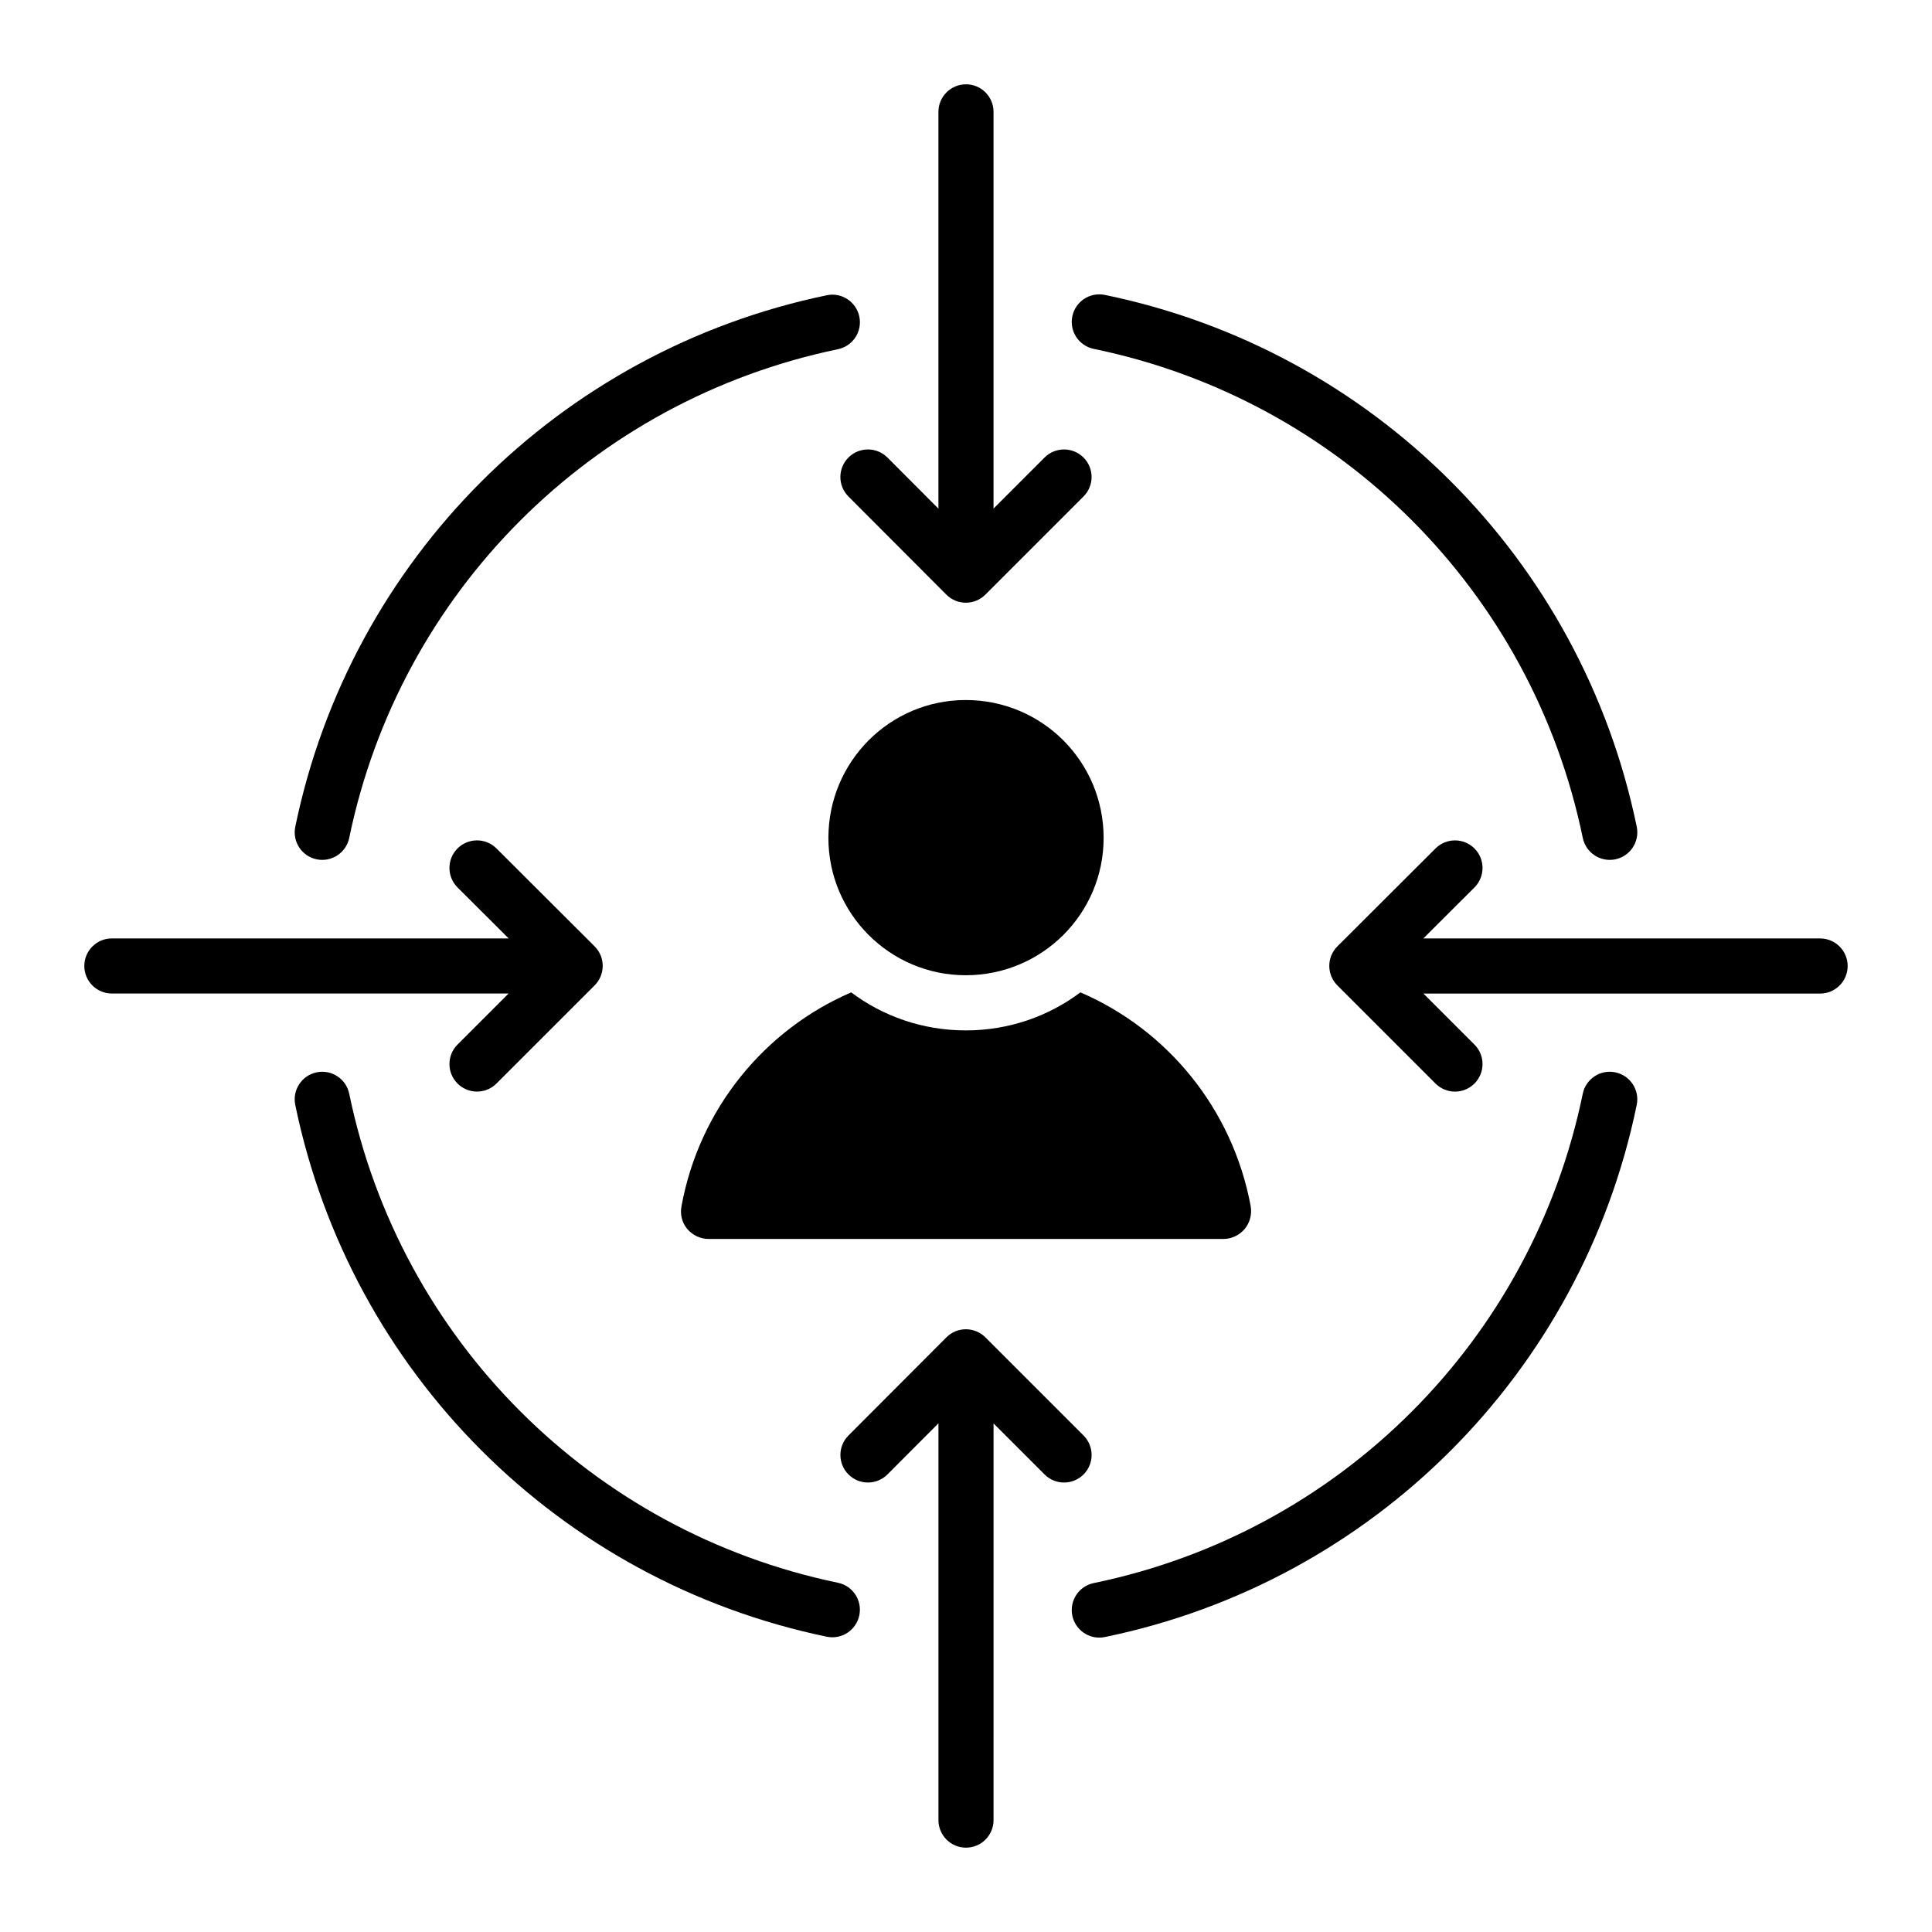
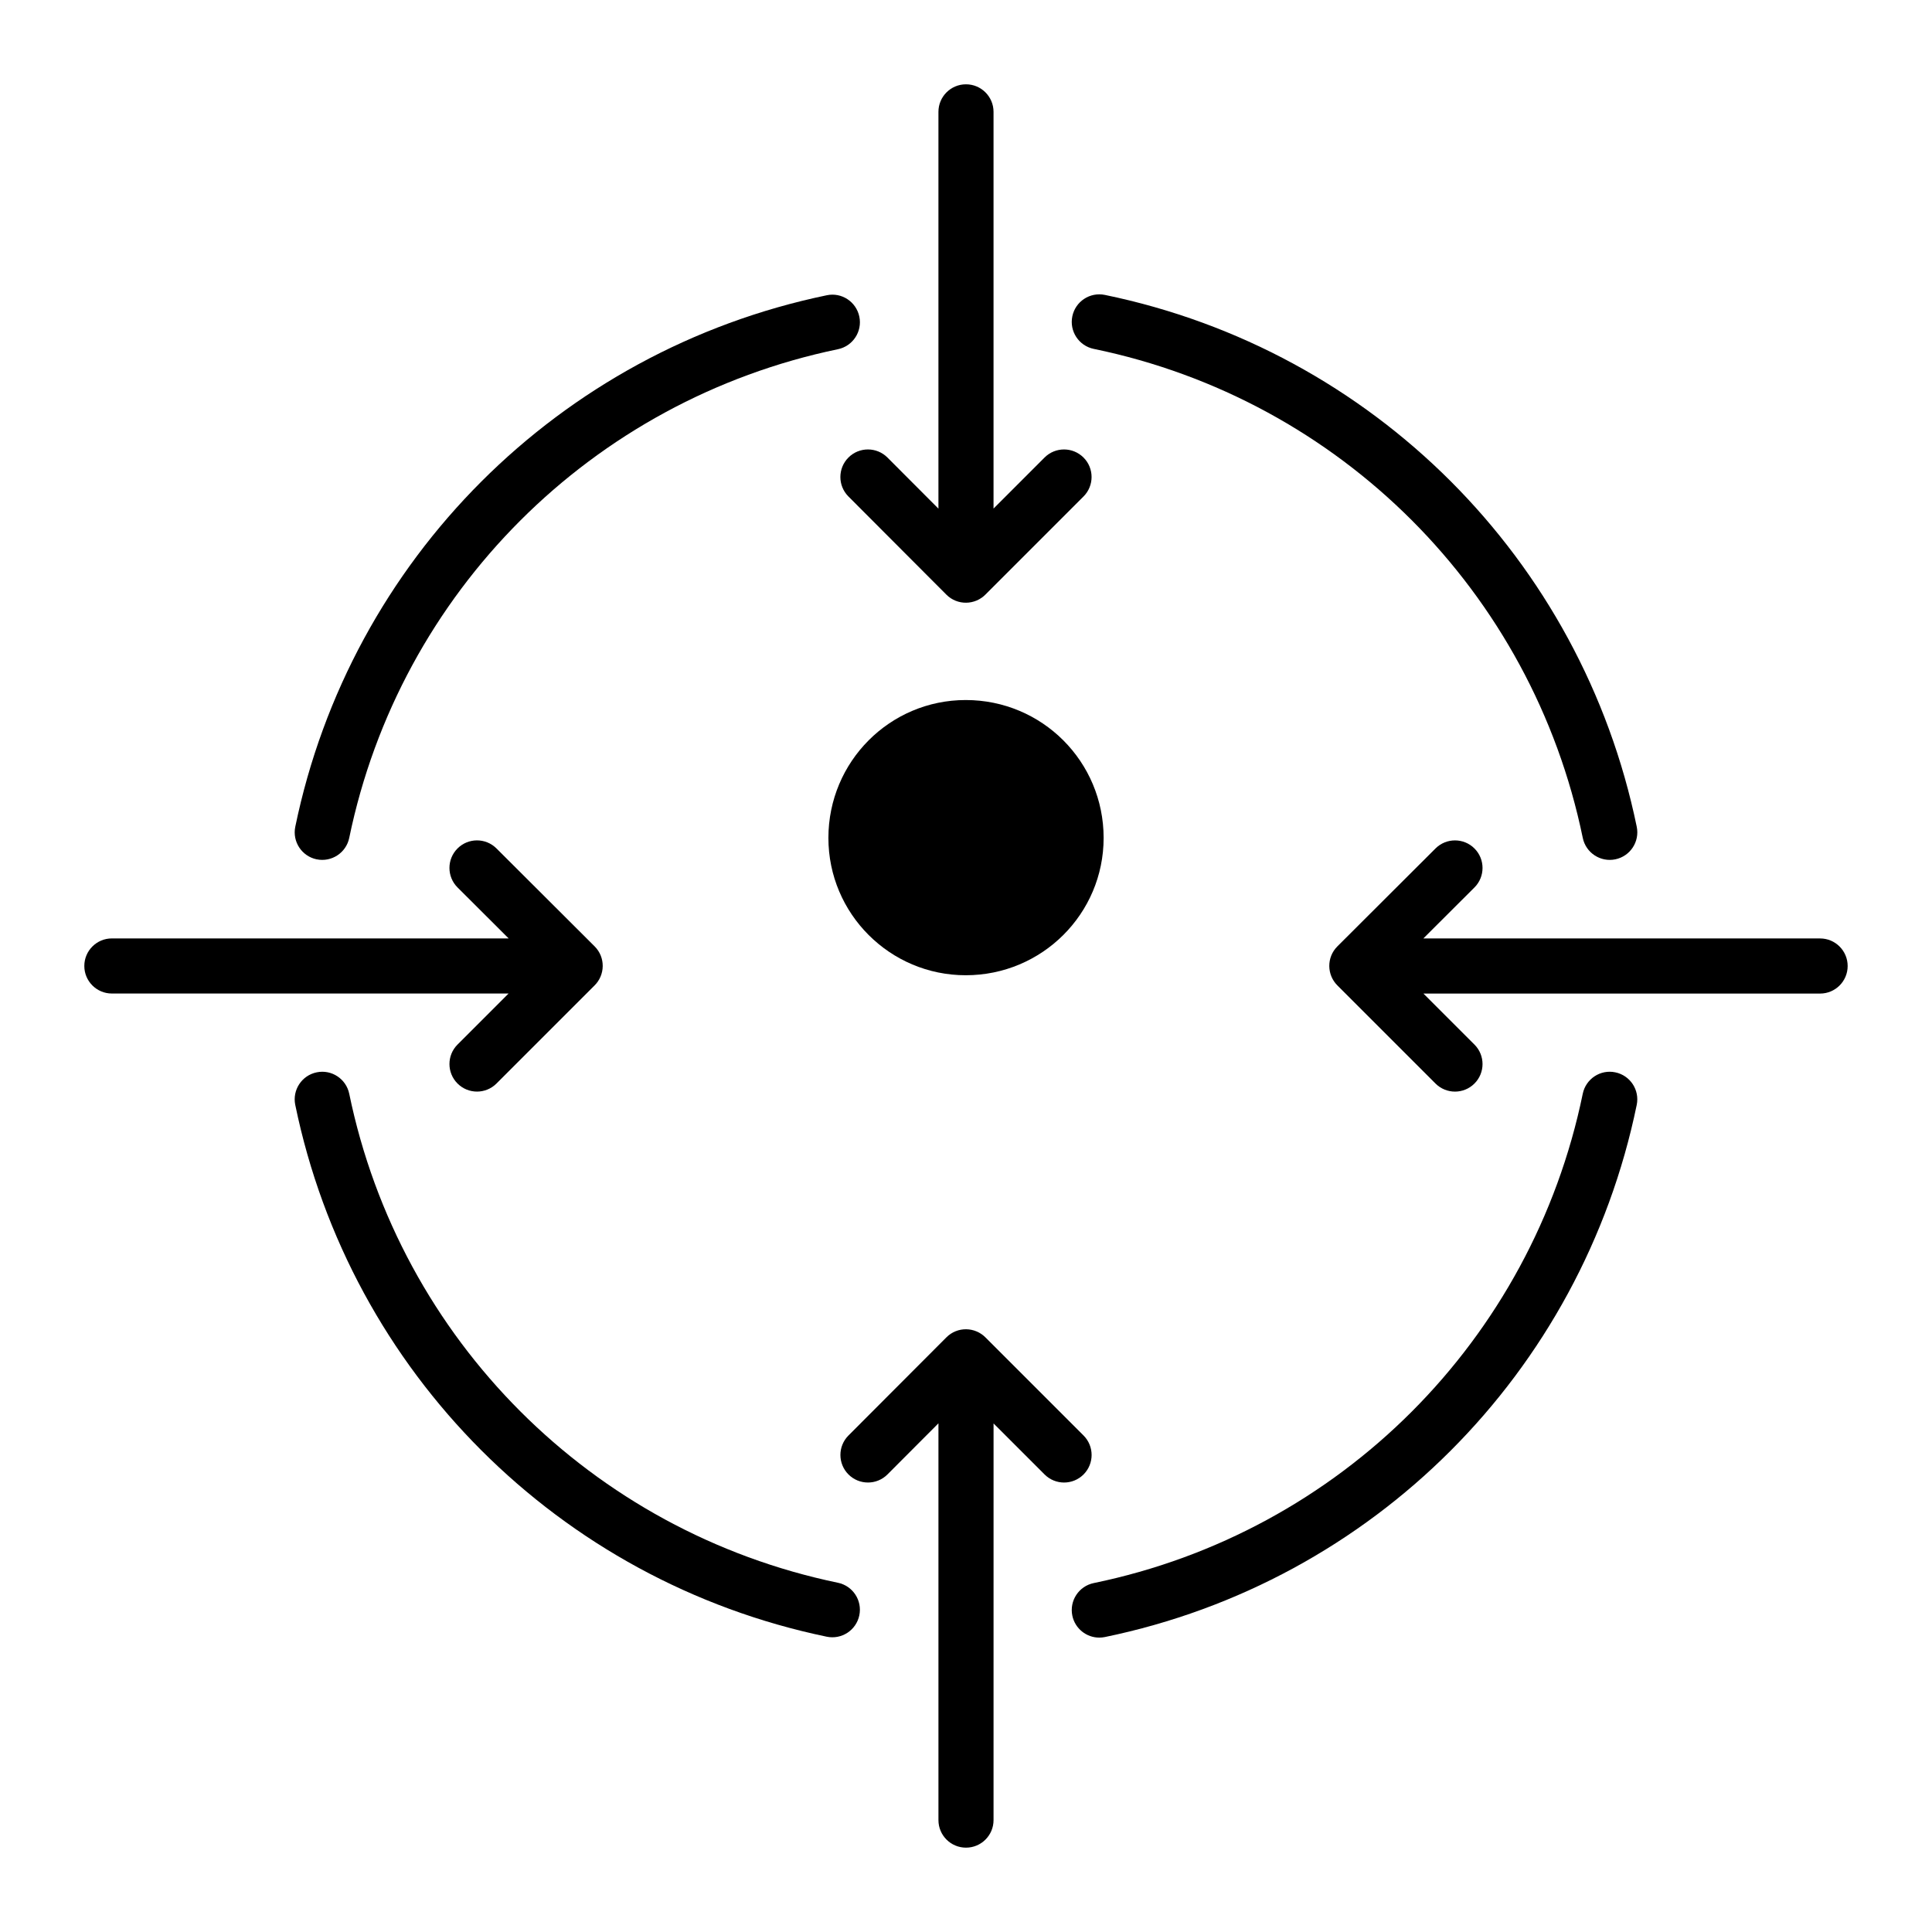
<svg xmlns="http://www.w3.org/2000/svg" fill="#000000" width="800px" height="800px" version="1.1" viewBox="144 144 512 512">
  <g>
    <path d="m399.93 402.45c20.234 0 36.543-16.309 36.543-36.391 0-20.234-16.309-36.543-36.543-36.543-20.086 0-36.395 16.309-36.395 36.543 0 20.082 16.309 36.391 36.395 36.391z" />
    <path d="m227.92 371.73c3.922 0.812 7.809-1.707 8.629-5.676 13.441-65.133 64.277-115.96 129.52-129.51 3.949-0.82 6.484-4.684 5.664-8.633-0.824-3.949-4.699-6.5-8.633-5.664-70.945 14.723-126.23 70.016-140.85 140.86-0.812 3.949 1.727 7.812 5.676 8.629z" />
    <path d="m433.86 236.46c65.273 13.457 116.14 64.324 129.59 129.59 0.824 3.988 4.727 6.492 8.625 5.68 3.949-0.812 6.492-4.676 5.68-8.625-14.633-70.988-69.957-126.31-140.95-140.95-3.973-0.809-7.812 1.73-8.629 5.676-0.816 3.953 1.727 7.812 5.676 8.629z" />
    <path d="m366.07 563.45c-65.242-13.547-116.08-64.414-129.52-129.59-0.816-3.953-4.688-6.504-8.625-5.68-3.949 0.812-6.492 4.676-5.68 8.625 14.609 70.887 69.902 126.21 140.85 140.94 3.941 0.816 7.809-1.707 8.633-5.664 0.82-3.949-1.715-7.812-5.664-8.633z" />
    <path d="m572.07 428.18c-3.941-0.832-7.816 1.73-8.625 5.68-13.445 65.316-64.312 116.21-129.59 129.67-3.949 0.812-6.492 4.676-5.68 8.625 0.715 3.453 3.75 5.828 7.144 5.828 0.488 0 0.984-0.047 1.48-0.148 70.996-14.637 126.32-69.988 140.95-141.03 0.812-3.949-1.73-7.809-5.68-8.625z" />
    <path d="m368.84 275.57 25.957 26.016c2.914 2.914 7.59 2.82 10.41-0.074l25.934-25.938c2.852-2.852 2.852-7.477 0-10.324-2.852-2.852-7.473-2.852-10.324 0l-13.52 13.523v-105.13c0-4.031-3.269-7.301-7.301-7.301s-7.301 3.269-7.301 7.301v105.15l-13.512-13.543c-2.844-2.844-7.469-2.863-10.328-0.012-2.856 2.852-2.863 7.473-0.016 10.328z" />
    <path d="m431.15 524.42-25.934-25.934c-2.82-2.894-7.496-2.992-10.41-0.074l-25.957 26.012c-2.848 2.856-2.84 7.481 0.012 10.328 2.856 2.848 7.481 2.84 10.328-0.012l13.508-13.543v105.15c0 4.031 3.269 7.301 7.301 7.301s7.301-3.269 7.301-7.301l0.004-105.12 13.523 13.52c2.852 2.852 7.473 2.852 10.324 0 2.852-2.852 2.852-7.473 0-10.324z" />
    <path d="m626.35 392.7h-105.15l13.543-13.512c2.852-2.848 2.859-7.473 0.012-10.328-2.844-2.856-7.469-2.859-10.328-0.012l-26.012 25.957c-2.906 2.906-2.824 7.586 0.074 10.41l25.934 25.934c2.852 2.852 7.473 2.852 10.324 0 2.852-2.852 2.852-7.473 0-10.324l-13.52-13.52h105.12c4.031 0 7.301-3.269 7.301-7.301 0-4.035-3.269-7.305-7.301-7.305z" />
    <path d="m265.25 420.82c-2.852 2.848-2.852 7.473 0 10.324 2.852 2.852 7.473 2.852 10.324 0l25.938-25.934c2.898-2.82 2.984-7.5 0.074-10.41l-26.016-25.957c-2.859-2.852-7.484-2.84-10.328 0.012-2.848 2.856-2.84 7.481 0.012 10.328l13.543 13.508h-105.15c-4.031 0-7.301 3.269-7.301 7.301s3.269 7.301 7.301 7.301h105.13z" />
-     <path d="m324.61 463.65c-0.438 2.191 0.145 4.379 1.531 6.059 1.387 1.605 3.434 2.629 5.621 2.629h136.46c2.191 0 4.234-1.023 5.621-2.629 1.387-1.68 1.973-3.871 1.605-6.059-4.82-25.922-22.195-46.805-45.125-56.66-8.469 6.352-18.984 10.078-30.375 10.078s-21.906-3.723-30.375-10.078c-22.844 9.859-40.223 30.742-44.969 56.66z" />
  </g>
</svg>